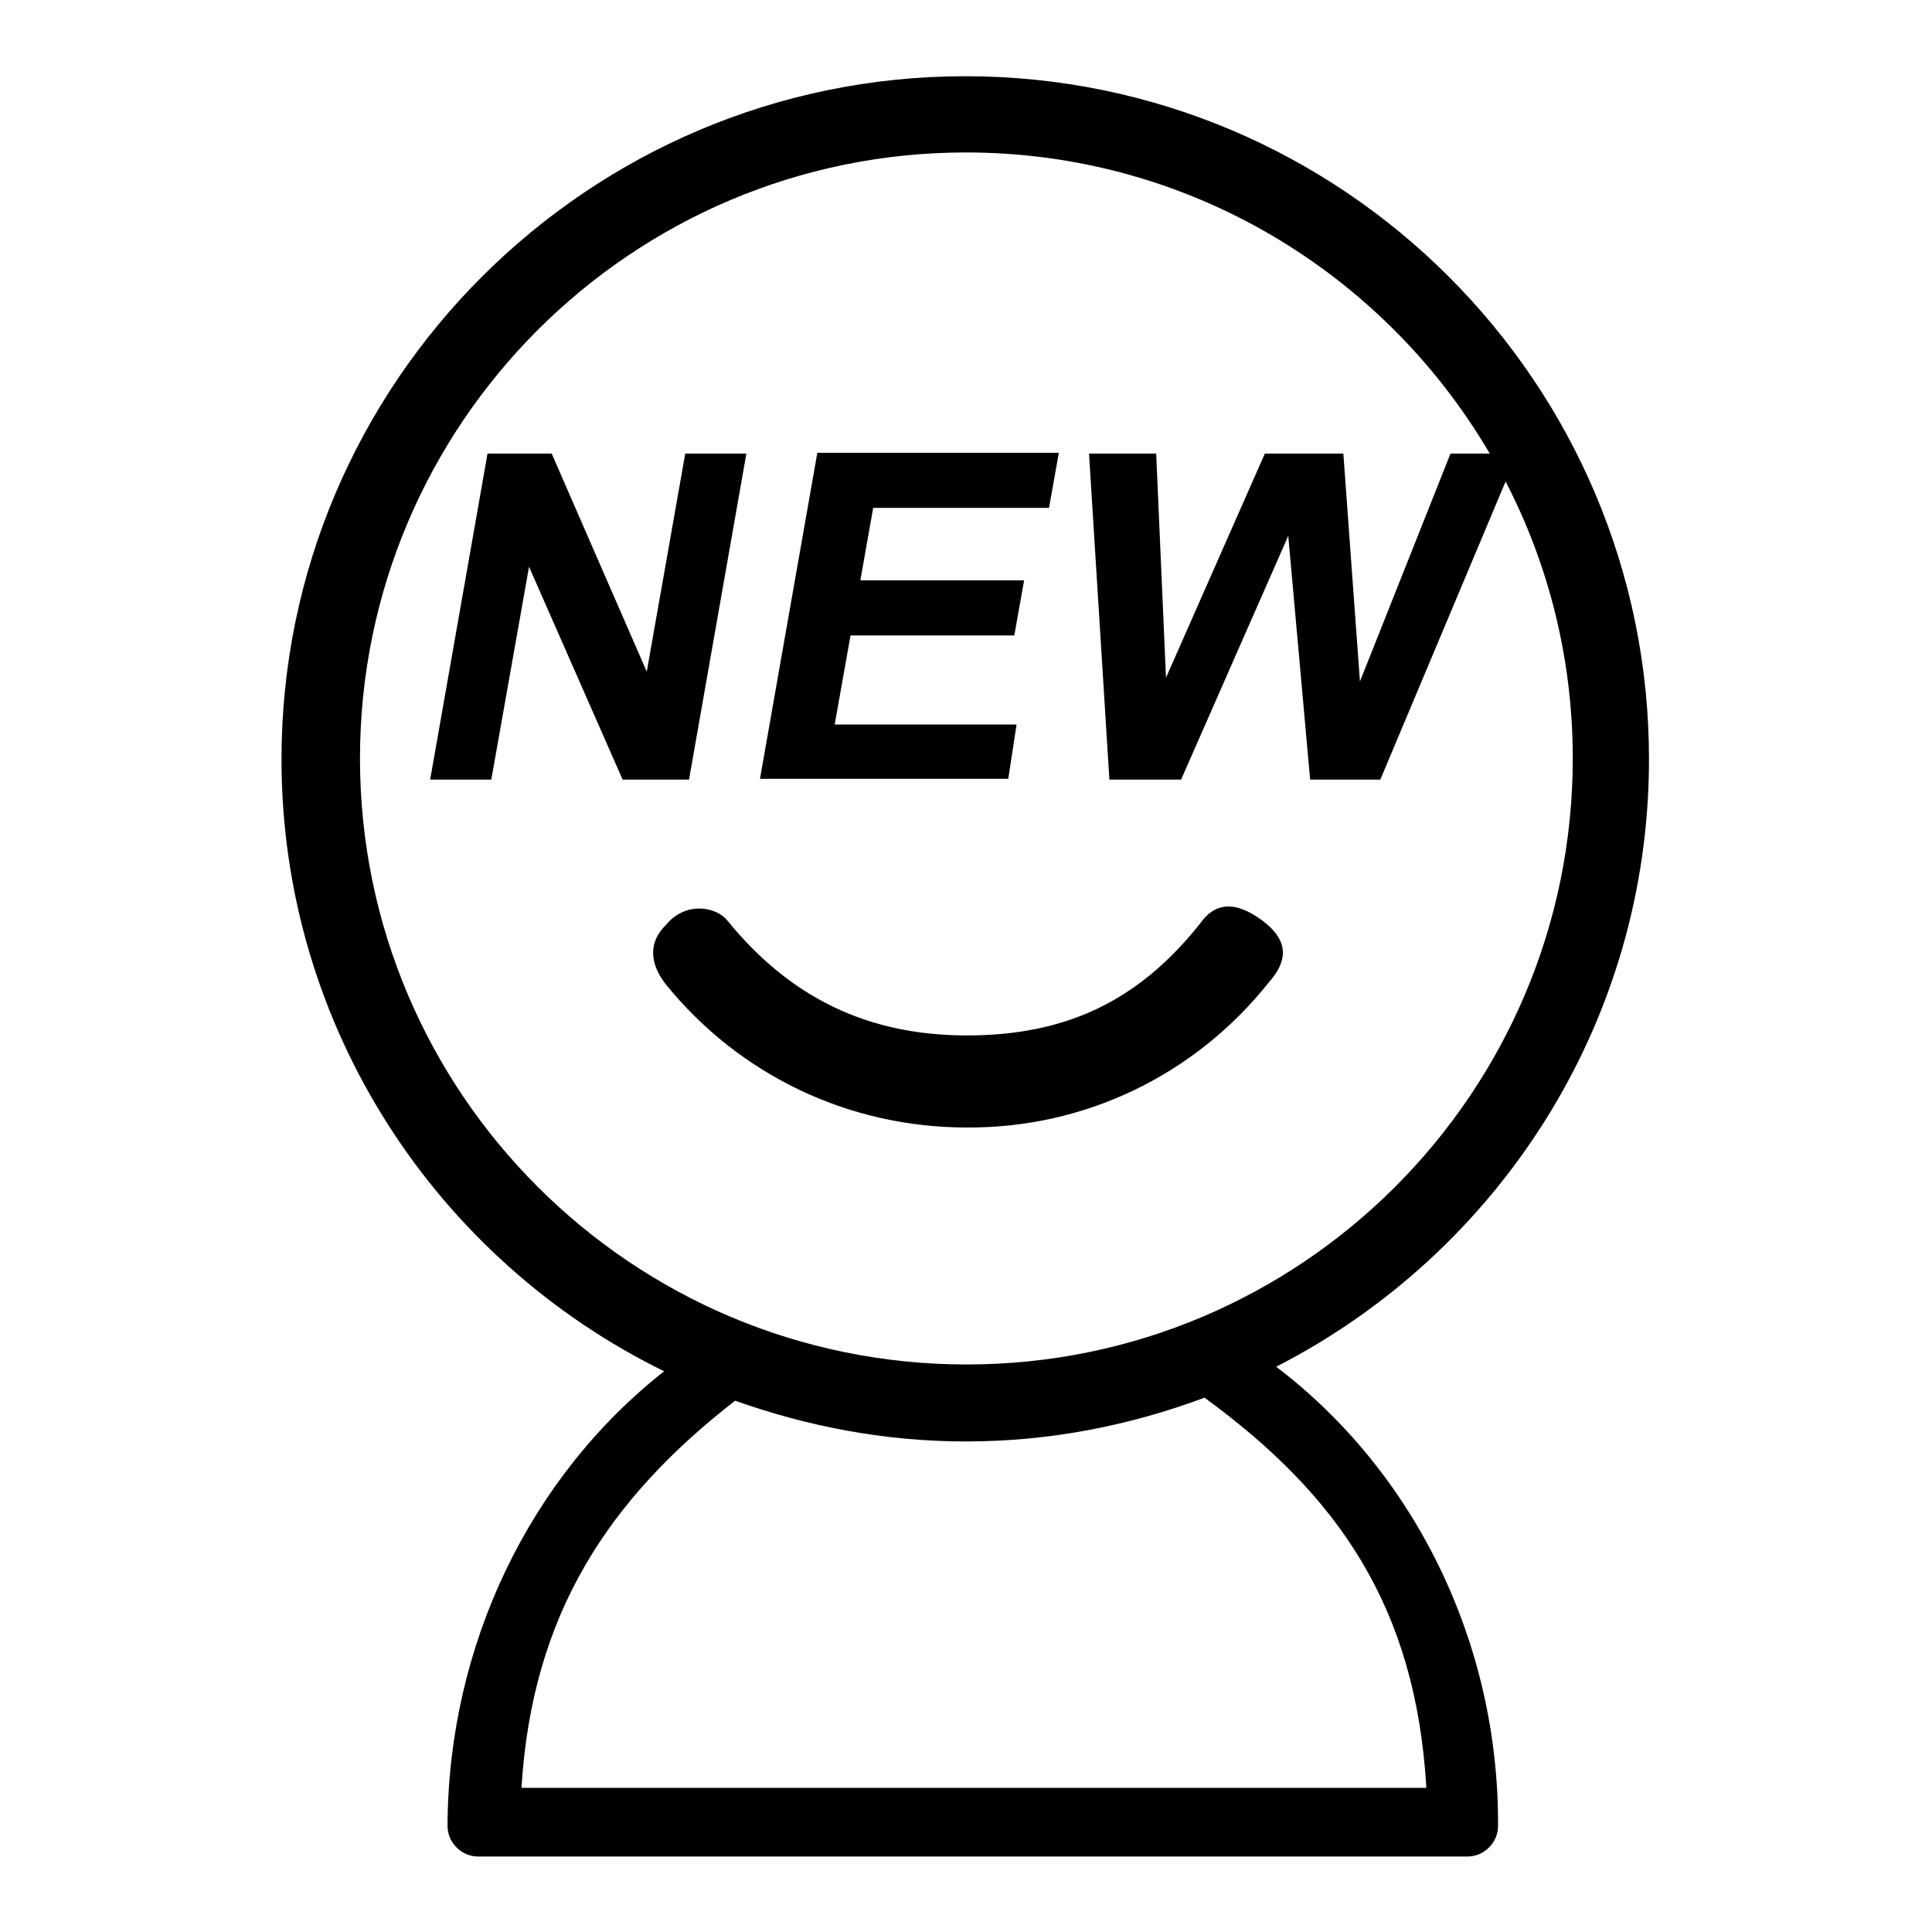
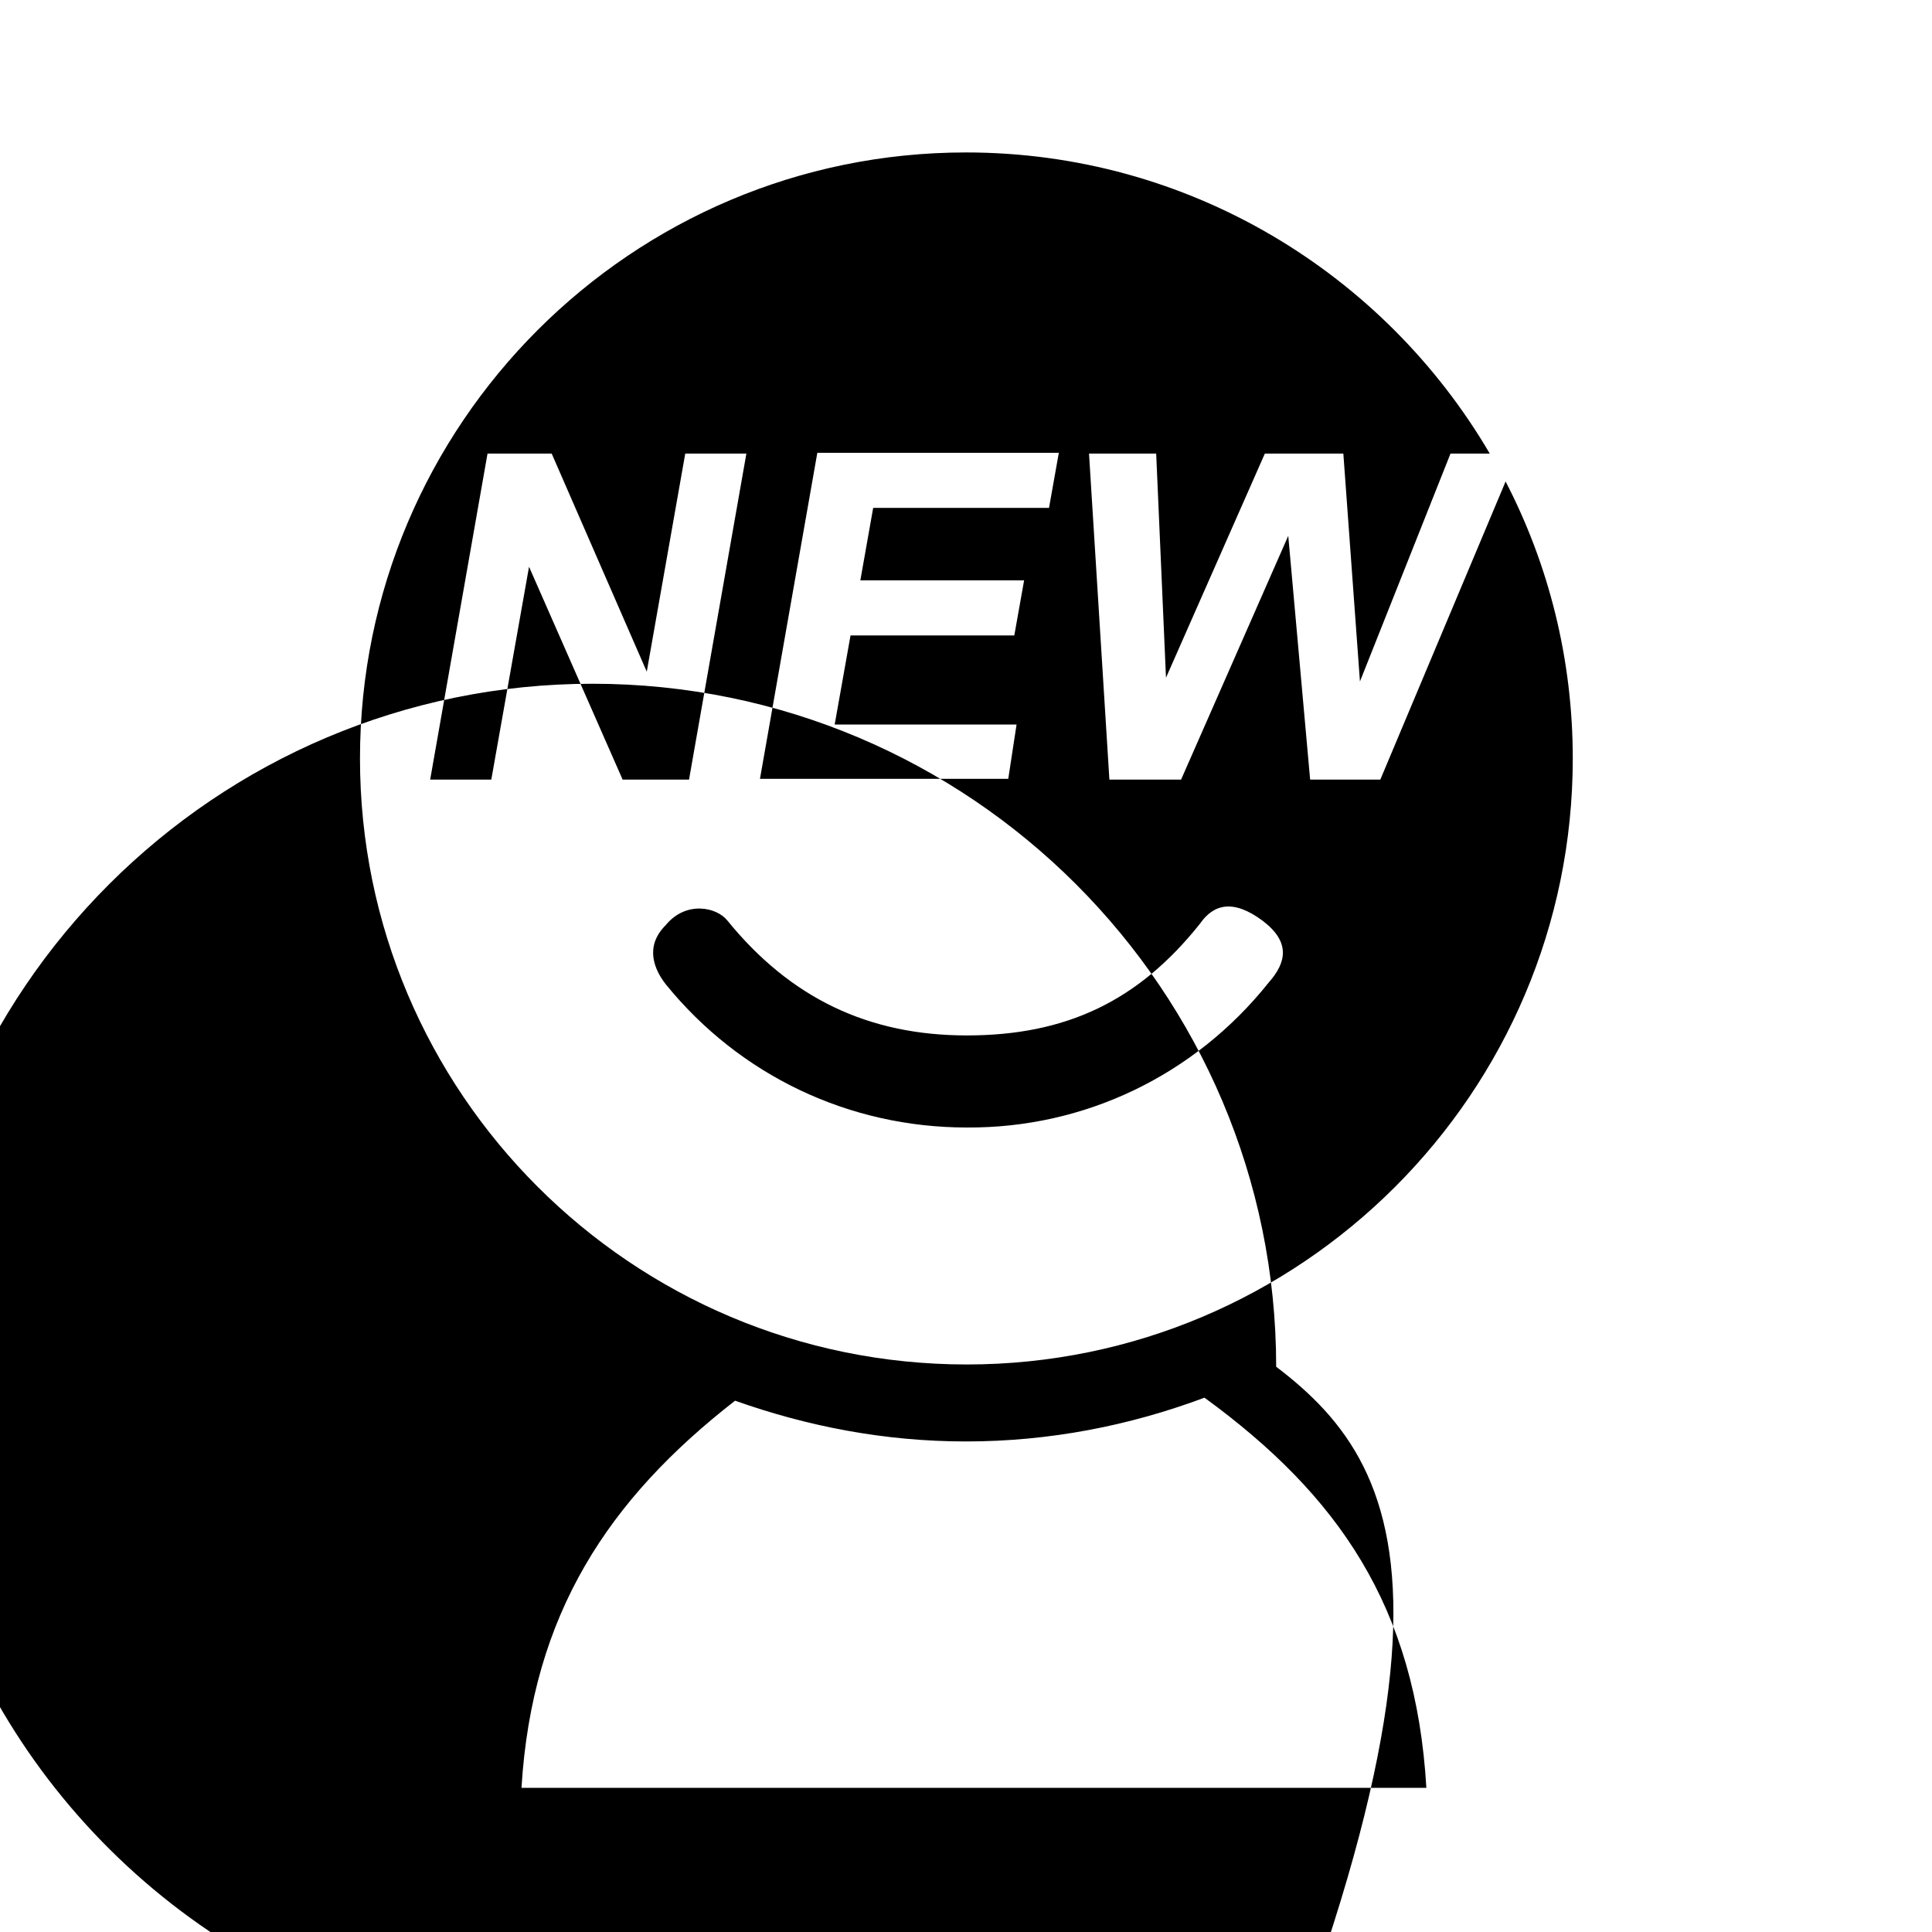
<svg xmlns="http://www.w3.org/2000/svg" version="1.1" x="0px" y="0px" viewBox="0 0 256 256" enable-background="new 0 0 256 256" xml:space="preserve">
  <g>
-     <path fill="#000000" d="M98.9,60.1h-8.1L85.7,89L73.1,60.1h-8.5L57,103.3h8.1l5-28.2l12.4,28.2h8.8L98.9,60.1z M134.7,96h-24.1 l2.1-11.8h21.7l1.3-7.3h-21.7l1.7-9.6h23.3l1.3-7.3h-32l-7.6,43.2h32.9L134.7,96L134.7,96z M168.1,130.2c2.4-2.7,2.9-5.4-0.8-8.2 c-3.9-2.9-6.5-2.2-8.3,0.4c-8.2,10.3-17.8,14.8-30.9,14.8c-13.1,0-23.4-5-31.7-15.2c-1.4-1.8-5.5-2.7-8.2,0.6c-2.9,2.9-1.4,6,0,7.8 c9.8,12.1,24.3,19,39.9,19C143.7,149.5,158.3,142.5,168.1,130.2L168.1,130.2z M169.1,181.1c29.3-15,49.4-45.4,49.4-80.5 c0-49.9-40.6-90.5-90.6-90.5c-49.9,0-90.6,40.6-90.6,90.5c0,35.6,20.7,66.4,50.7,81.1c-17.8,14-28.6,36.3-28.7,60.2 c0,1.1,0.4,2.1,1.2,2.9c0.8,0.8,1.8,1.2,2.9,1.2h131c1.1,0,2.1-0.4,2.9-1.2c0.8-0.8,1.2-1.8,1.2-2.9 C198.6,217.6,187.4,195,169.1,181.1z M47.7,100.5c0-44.3,36-80.3,80.3-80.3c29.5,0,55.4,16,69.4,39.9h-5.2l-12,30.2L178,60.1h-10.4 l-13.1,29.7l-1.3-29.7h-8.9l2.7,43.2h9.5L170.7,71l2.9,32.3h9.3l16.6-39.5c5.7,11,8.9,23.5,8.9,36.7c0,44.3-36,80.3-80.3,80.3 C83.7,180.8,47.7,144.8,47.7,100.5L47.7,100.5z M69.1,236.9c1.4-23.1,11.6-38.3,28.3-51.3c9.6,3.4,19.8,5.4,30.6,5.4 c11.1,0,21.7-2.1,31.6-5.8c17.7,12.9,28,27.7,29.4,51.7H69.1z" />
+     <path fill="#000000" d="M98.9,60.1h-8.1L85.7,89L73.1,60.1h-8.5L57,103.3h8.1l5-28.2l12.4,28.2h8.8L98.9,60.1z M134.7,96h-24.1 l2.1-11.8h21.7l1.3-7.3h-21.7l1.7-9.6h23.3l1.3-7.3h-32l-7.6,43.2h32.9L134.7,96L134.7,96z M168.1,130.2c2.4-2.7,2.9-5.4-0.8-8.2 c-3.9-2.9-6.5-2.2-8.3,0.4c-8.2,10.3-17.8,14.8-30.9,14.8c-13.1,0-23.4-5-31.7-15.2c-1.4-1.8-5.5-2.7-8.2,0.6c-2.9,2.9-1.4,6,0,7.8 c9.8,12.1,24.3,19,39.9,19C143.7,149.5,158.3,142.5,168.1,130.2L168.1,130.2z M169.1,181.1c0-49.9-40.6-90.5-90.6-90.5c-49.9,0-90.6,40.6-90.6,90.5c0,35.6,20.7,66.4,50.7,81.1c-17.8,14-28.6,36.3-28.7,60.2 c0,1.1,0.4,2.1,1.2,2.9c0.8,0.8,1.8,1.2,2.9,1.2h131c1.1,0,2.1-0.4,2.9-1.2c0.8-0.8,1.2-1.8,1.2-2.9 C198.6,217.6,187.4,195,169.1,181.1z M47.7,100.5c0-44.3,36-80.3,80.3-80.3c29.5,0,55.4,16,69.4,39.9h-5.2l-12,30.2L178,60.1h-10.4 l-13.1,29.7l-1.3-29.7h-8.9l2.7,43.2h9.5L170.7,71l2.9,32.3h9.3l16.6-39.5c5.7,11,8.9,23.5,8.9,36.7c0,44.3-36,80.3-80.3,80.3 C83.7,180.8,47.7,144.8,47.7,100.5L47.7,100.5z M69.1,236.9c1.4-23.1,11.6-38.3,28.3-51.3c9.6,3.4,19.8,5.4,30.6,5.4 c11.1,0,21.7-2.1,31.6-5.8c17.7,12.9,28,27.7,29.4,51.7H69.1z" />
  </g>
</svg>